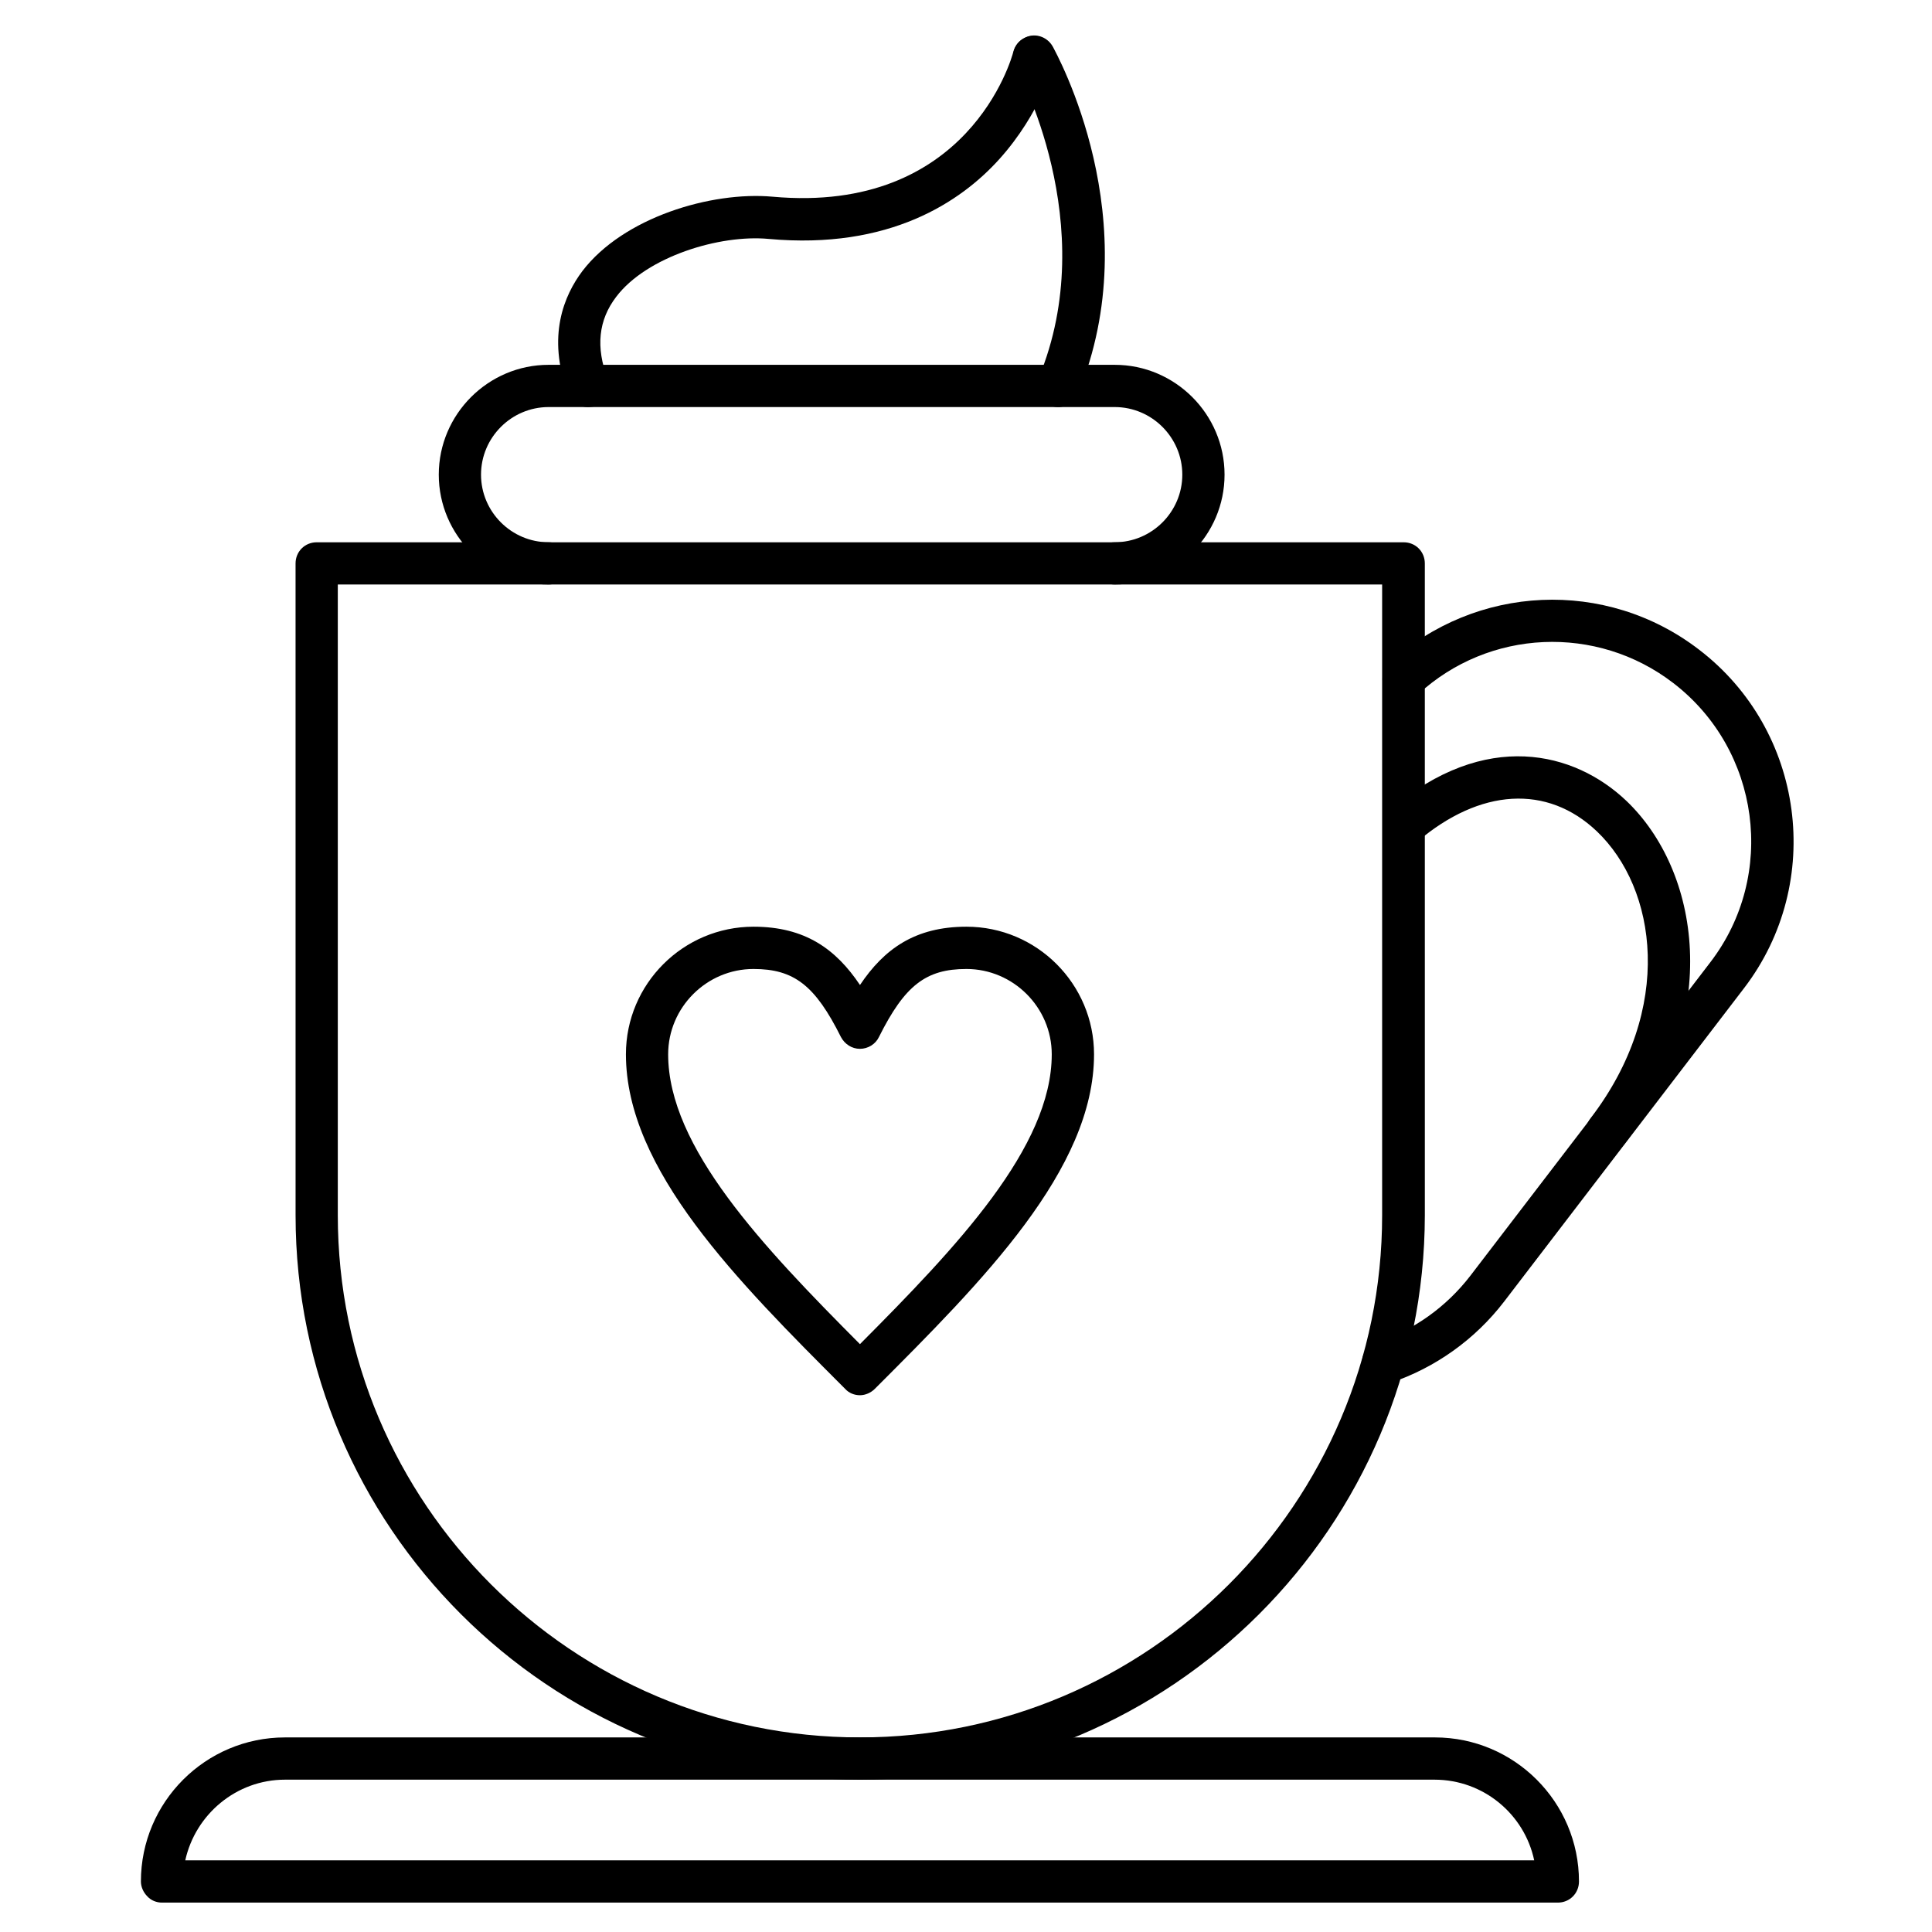
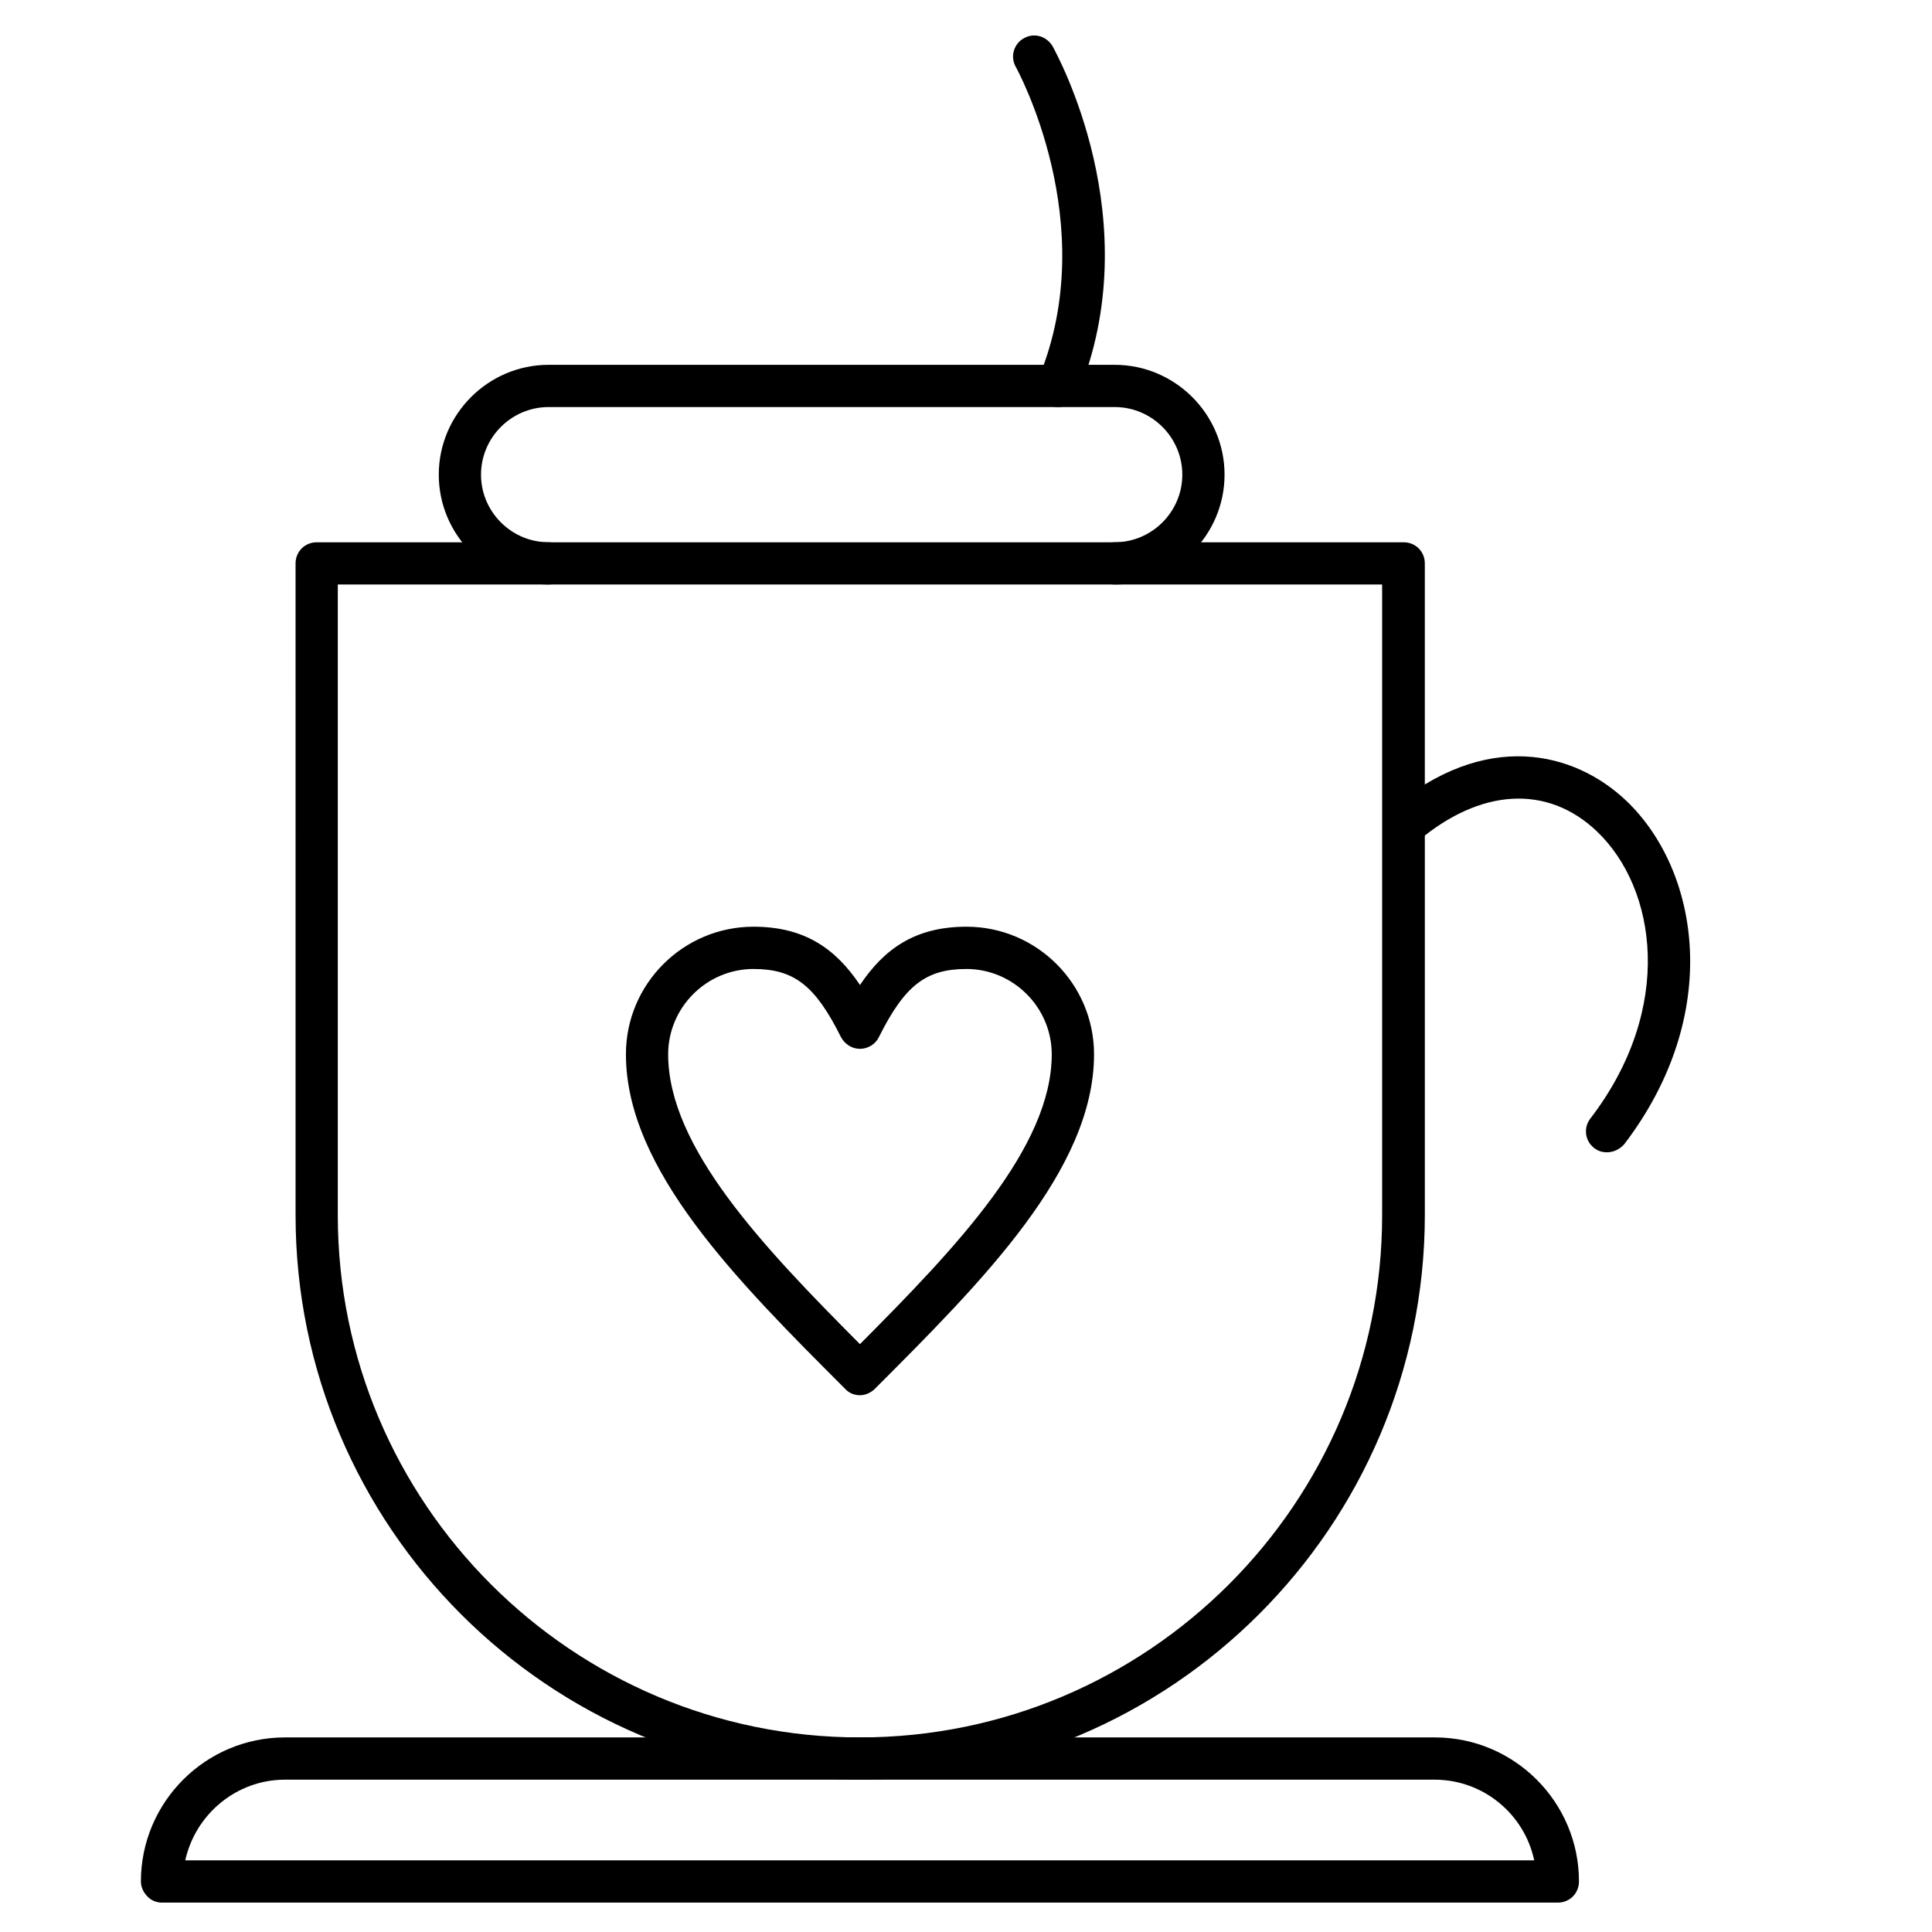
<svg xmlns="http://www.w3.org/2000/svg" fill="#000000" width="800px" height="800px" version="1.1" viewBox="144 144 512 512">
  <g>
    <path d="m371.9 615.63c-82.512 0-149.57-67.062-149.57-149.57l-0.004-172.75c0-3.137 2.465-5.598 5.598-5.598h288.07c3.137 0 5.598 2.465 5.598 5.598l0.004 172.75c-0.113 82.512-67.176 149.57-149.69 149.57zm-138.38-316.73v167.15c0 76.355 62.137 138.38 138.38 138.38 76.246 0 138.38-62.023 138.38-138.38v-167.15z" />
-     <path d="m510.5 510.73c-2.352 0-4.477-1.457-5.262-3.805-1.008-2.91 0.559-6.156 3.469-7.055 9.965-3.359 18.586-9.516 24.965-17.801l63.594-83.074c17.688-23.062 13.211-56.316-9.852-74.004-20.266-15.562-48.812-14.332-67.621 3.023-2.238 2.129-5.82 1.902-7.949-0.336s-1.902-5.82 0.336-7.949c22.953-20.938 57.434-22.504 82.066-3.582 27.988 21.383 33.363 61.688 11.98 89.68l-63.594 83.074c-7.727 10.078-18.25 17.578-30.23 21.609-0.672 0.105-1.344 0.219-1.902 0.219z" />
    <path d="m186.94 648.21c-1.457 0-2.91-0.559-3.918-1.68-1.008-1.008-1.68-2.465-1.68-3.918 0-21.047 17.129-38.176 38.176-38.176h304.75c21.047 0 38.176 17.129 38.176 38.176 0 3.137-2.465 5.598-5.598 5.598zm6.16-11.195h357.48c-2.574-12.203-13.434-21.383-26.422-21.383h-304.64c-12.875 0-23.734 9.18-26.422 21.383z" />
    <path d="m439.41 298.9c-3.137 0-5.598-2.465-5.598-5.598 0-3.137 2.465-5.598 5.598-5.598 9.852 0 17.914-8.062 17.914-17.914 0-9.852-8.062-17.914-17.914-17.914h-150.02c-9.852 0-17.914 8.062-17.914 17.914 0 9.852 8.062 17.914 17.914 17.914 3.137 0 5.598 2.465 5.598 5.598 0 3.137-2.465 5.598-5.598 5.598-16.012 0-29.109-13.098-29.109-29.109s13.098-29.109 29.109-29.109h150.02c16.012 0 29.109 13.098 29.109 29.109 0 16.008-13.098 29.109-29.109 29.109z" />
-     <path d="m299.8 251.88c-2.238 0-4.367-1.344-5.262-3.582-5.711-15.227-1.008-26.086 3.805-32.469 10.859-14.219 34.148-21.16 50.383-19.703 51.836 4.703 63.367-36.609 63.816-38.402 0.785-3.023 3.805-4.812 6.828-4.031 3.023 0.785 4.812 3.805 4.031 6.828-0.113 0.559-3.582 13.434-14.555 25.637-10.188 11.309-29.109 24.07-61.129 21.16-12.988-1.23-32.355 4.703-40.418 15.34-4.703 6.156-5.484 13.324-2.238 21.832 1.121 2.91-0.336 6.156-3.246 7.164-0.672 0.113-1.344 0.227-2.016 0.227z" />
+     <path d="m299.8 251.88z" />
    <path d="m424.41 251.88c-0.672 0-1.457-0.113-2.129-0.449-2.91-1.23-4.254-4.477-3.023-7.277 16.906-40.754-5.82-81.953-6.047-82.402-1.566-2.688-0.559-6.156 2.129-7.613 2.688-1.566 6.047-0.559 7.613 2.129 1.008 1.902 25.637 46.238 6.719 92.141-0.895 2.129-3.023 3.473-5.262 3.473z" />
    <path d="m371.9 513.75c-1.457 0-2.91-0.559-3.918-1.68-28.551-28.551-58.105-58.105-58.105-88.672 0-18.695 15.227-33.812 33.812-33.812 13.66 0 21.832 5.934 28.215 15.449 6.383-9.516 14.555-15.449 28.215-15.449 18.695 0 33.812 15.227 33.812 33.812 0 30.562-29.559 60.121-58.105 88.672-1.016 1.008-2.473 1.68-3.926 1.68zm-28.215-112.96c-12.426 0-22.617 10.188-22.617 22.617 0 24.629 25.191 51.051 50.828 76.805 25.637-25.75 50.828-52.172 50.828-76.805 0-12.426-10.188-22.617-22.617-22.617-10.746 0-16.348 4.367-23.176 18.023-0.895 1.902-2.91 3.137-5.039 3.137s-4.031-1.23-5.039-3.137c-6.82-13.656-12.418-18.023-23.168-18.023z" />
    <path d="m569.84 449.37c-1.23 0-2.352-0.336-3.359-1.121-2.465-1.902-2.91-5.375-1.008-7.836 22.391-29.223 17.578-61.016 1.68-76.133-13.098-12.426-30.898-11.418-47.582 2.801-2.352 2.016-5.934 1.68-7.836-0.672-2.016-2.352-1.68-5.934 0.672-7.836 25.301-21.496 48.926-15.34 62.586-2.352 19.367 18.473 25.75 56.539-0.559 91.023-1.238 1.344-2.805 2.125-4.594 2.125z" />
  </g>
</svg>